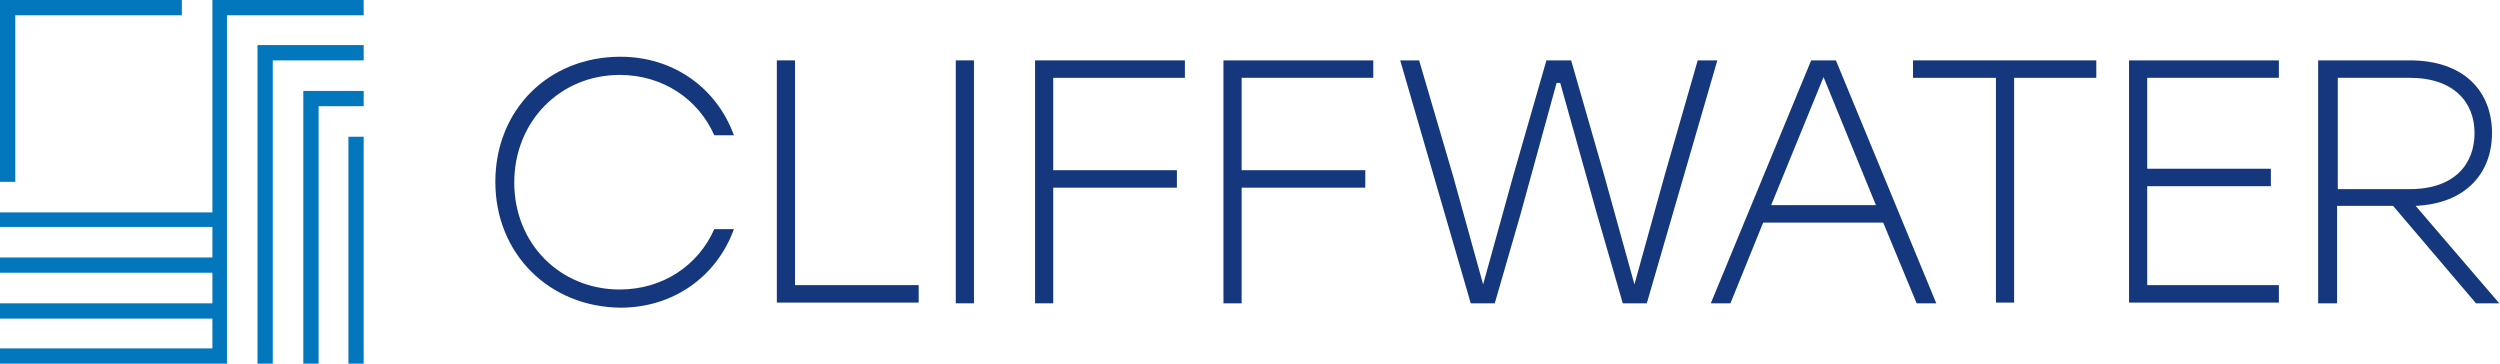
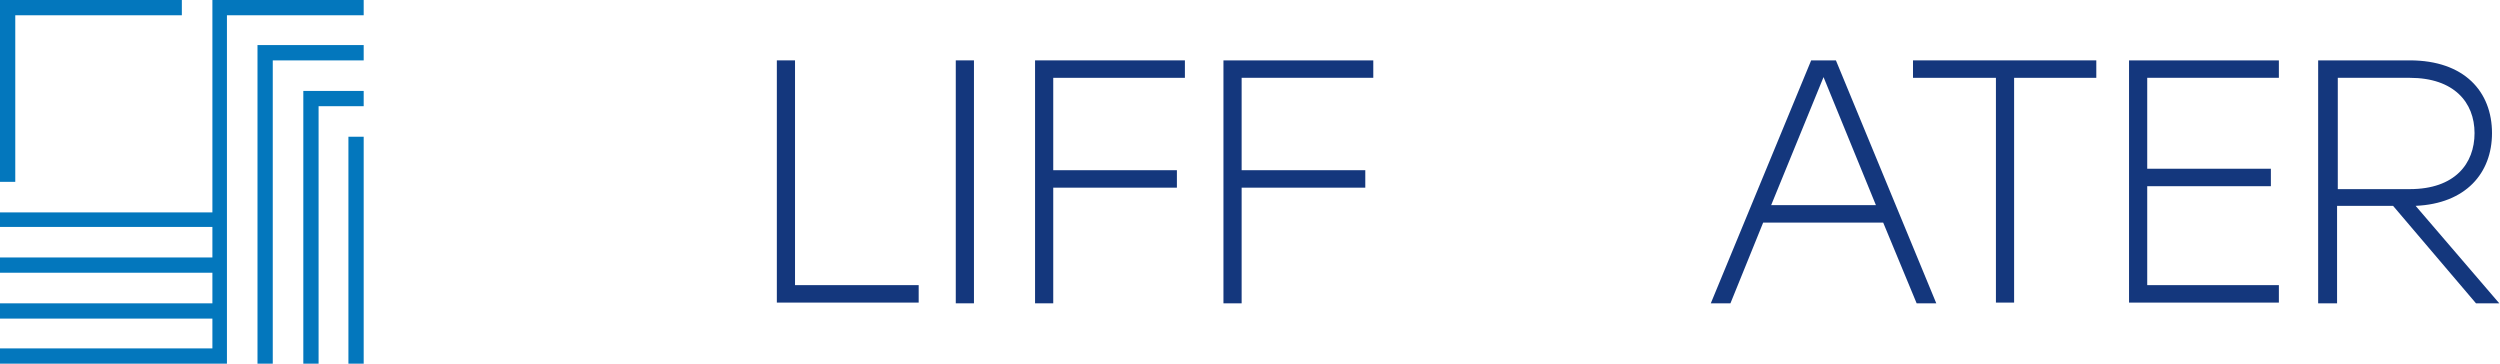
<svg xmlns="http://www.w3.org/2000/svg" version="1.1" id="Layer_1" x="0px" y="0px" viewBox="0 0 343.7 50" style="enable-background:new 0 0 343.7 50;" xml:space="preserve">
  <style type="text/css"> .st0{fill:#0377BD;} .st1{fill:#14377D;} </style>
  <g>
    <g>
      <polygon class="st0" points="2.1,2.1 25,2.1 25,0 0,0 0,25 2.1,25 " />
      <polygon class="st0" points="50,2.1 50,0 29.2,0 29.2,29.2 0,29.2 0,31.2 29.2,31.2 29.2,35.4 0,35.4 0,37.5 29.2,37.5 29.2,41.7 0,41.7 0,43.8 29.2,43.8 29.2,47.9 0,47.9 0,50 31.2,50 31.2,2.1 " />
      <polygon class="st0" points="50,8.3 50,6.2 35.4,6.2 35.4,50 37.5,50 37.5,8.3 " />
    </g>
    <polyline class="st0" points="47.9,18.8 47.9,50 50,50 50,18.8 " />
    <polygon class="st0" points="43.8,50 43.8,14.6 50,14.6 50,12.5 41.7,12.5 41.7,50 " />
    <g>
-       <path class="st1" d="M68.1,25c0-9.9,7.3-17.2,17.2-17.2c7.2,0,13.2,4.2,15.6,10.8h-2.7c-2.2-5-7.1-8.3-13-8.3 c-8.2,0-14.5,6.4-14.5,14.8S77,39.8,85.2,39.8c5.9,0,10.8-3.3,13-8.3h2.7c-2.4,6.6-8.4,10.8-15.6,10.8 C75.5,42.2,68.1,34.9,68.1,25z" />
      <path class="st1" d="M126.3,39.2v2.4h-19.5V8.3h2.5v30.9H126.3z" />
      <path class="st1" d="M131.4,8.3h2.5v33.4h-2.5V8.3z" />
      <path class="st1" d="M144.8,10.7v12.7h17v2.4h-17v15.9h-2.5V8.3h20.6v2.4H144.8z" />
      <path class="st1" d="M170.7,10.7v12.7h17v2.4h-17v15.9h-2.5V8.3h20.6v2.4H170.7z" />
-       <path class="st1" d="M236.1,8.3l-9.7,33.4h-3.3l-3.5-12.1l-5.1-18.2H214L209,29.6l-3.5,12.1h-3.3l-9.7-33.4h2.6l4.7,16l4.1,14.8 l4.1-14.8l4.6-16h3.4l4.6,16l4.1,14.8l4.1-14.8l4.6-16H236.1z" />
      <path class="st1" d="M258.9,30.6h-16.5l-4.5,11.1h-2.7l13.8-33.4h3.4l13.8,33.4h-2.7L258.9,30.6z M257.9,28.2l-7.2-17.6l-7.2,17.6 H257.9z" />
      <path class="st1" d="M288.2,10.7h-11.3v30.9h-2.5V10.7H263V8.3h25.2V10.7z" />
      <path class="st1" d="M295.2,10.7v12.5h17v2.4h-17v13.6h18.1v2.4h-20.6V8.3h20.6v2.4H295.2z" />
      <path class="st1" d="M329,28.3h-7.7v13.4h-2.6V8.3h12.6c7.5,0,11.3,4.3,11.3,10c0,5.5-3.6,9.7-10.5,10l11.5,13.4h-3.2L329,28.3z M321.4,26h9.9c6.2,0,8.9-3.5,8.9-7.7c0-4.2-2.8-7.6-8.9-7.6h-9.9V26z" />
    </g>
  </g>
</svg>